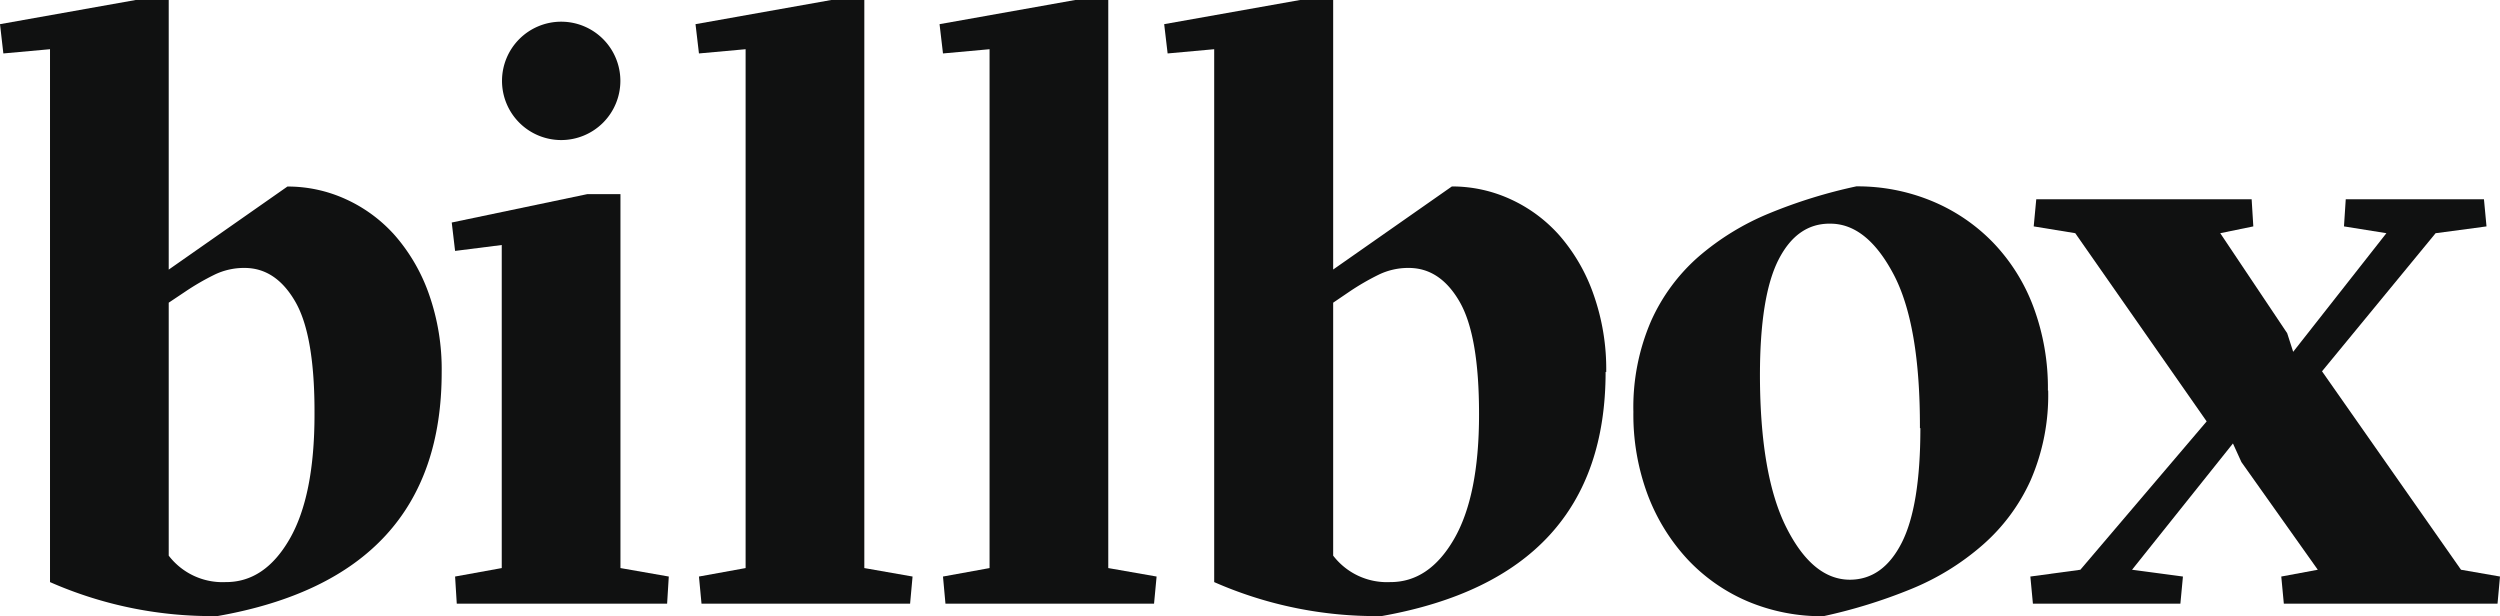
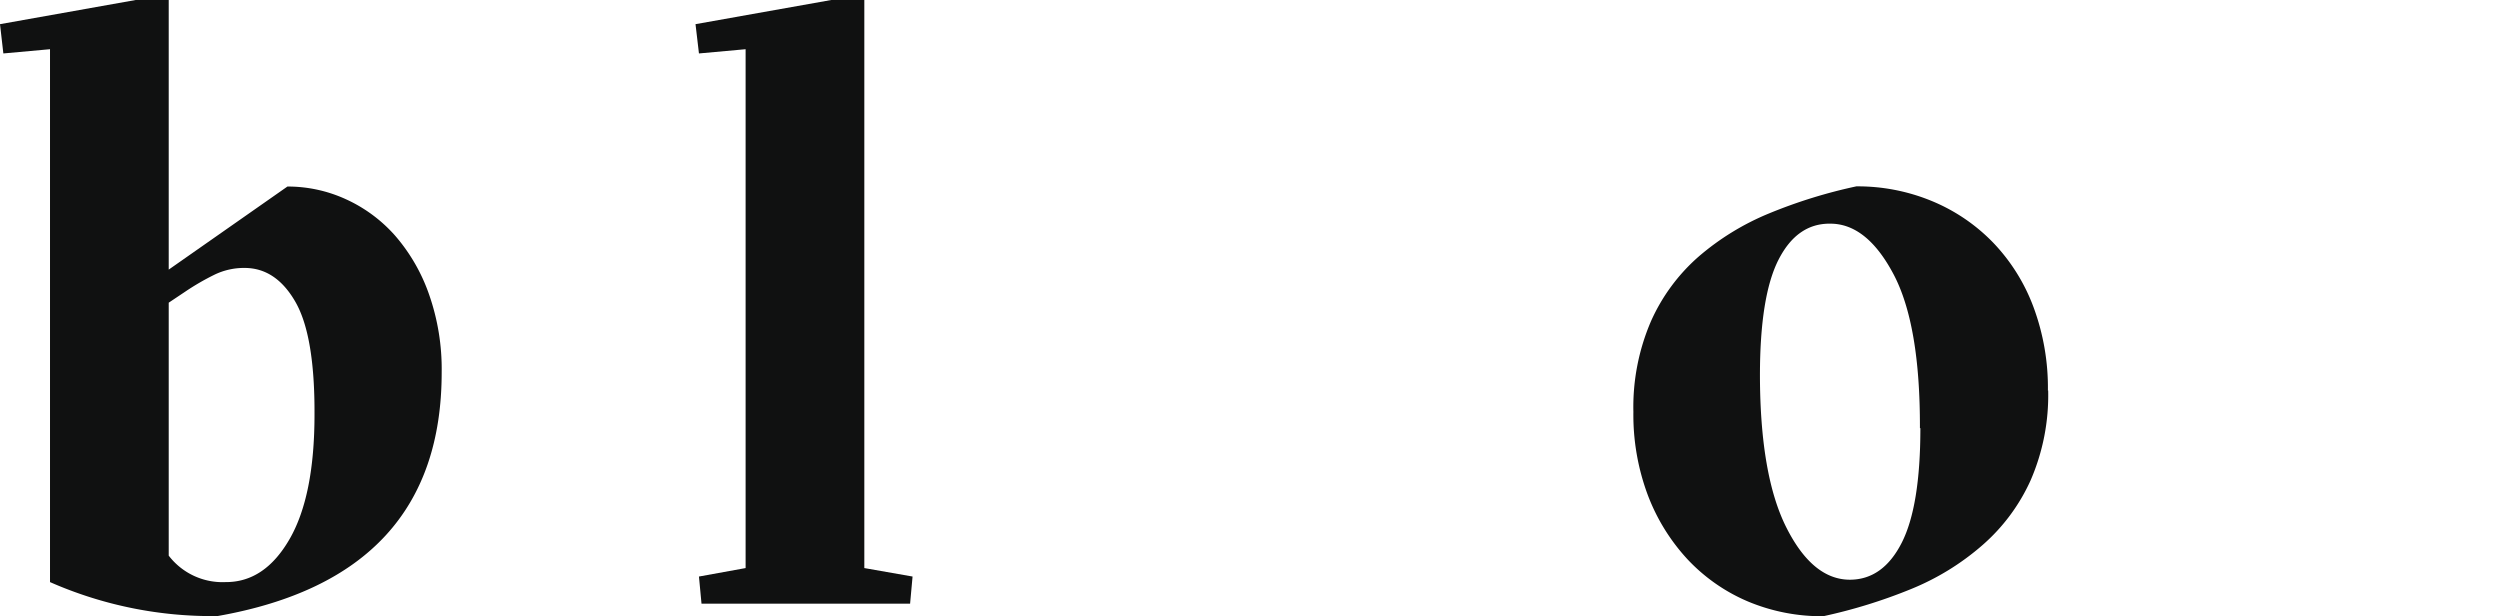
<svg xmlns="http://www.w3.org/2000/svg" id="Ebene_1" data-name="Ebene 1" viewBox="0 0 283.46 69.89">
  <defs>
    <style>.cls-1{fill:#101111;}</style>
  </defs>
  <path class="cls-1" d="M217.74,48.55q0,8.84-2.12,13t-5.86,4.18q-4.23,0-7.21-5.91t-3-17.25q0-9,2.11-13.13t5.87-4.08q4.13,0,7.16,5.72t3,17.45m14.51-4.23a26.33,26.33,0,0,0-1.63-9.47,21.25,21.25,0,0,0-4.57-7.31,20.64,20.64,0,0,0-6.92-4.71,22,22,0,0,0-8.6-1.68,57.54,57.54,0,0,0-9.9,3.07,29.28,29.28,0,0,0-8,4.91,21.19,21.19,0,0,0-5.38,7.3,24.6,24.6,0,0,0-2,10.29,25.94,25.94,0,0,0,1.63,9.42,22.36,22.36,0,0,0,4.52,7.31,20.18,20.18,0,0,0,6.82,4.76,21.61,21.61,0,0,0,8.56,1.68,59.53,59.53,0,0,0,9.95-3.08,28.8,28.8,0,0,0,8.12-5,21.45,21.45,0,0,0,5.43-7.31,24.19,24.19,0,0,0,2-10.23" />
-   <path class="cls-1" d="M167.7,47q0,9.23-2.84,14.13T157.6,66a7.68,7.68,0,0,1-6.44-3V34.32L153,33.07a27.92,27.92,0,0,1,3.31-1.92,7.65,7.65,0,0,1,3.42-.77q3.56,0,5.77,3.84T167.7,47m14.42-4.81a25.38,25.38,0,0,0-1.45-8.84,20.38,20.38,0,0,0-3.84-6.64,16.63,16.63,0,0,0-5.58-4.13,15.83,15.83,0,0,0-6.63-1.44l-13.46,9.42V0h-3.75L132,2.74l.39,3.32,5.28-.48V66a45.53,45.53,0,0,0,19,3.85q25.38-4.52,25.38-27.69" />
  <path class="cls-1" d="M35.66,47q0,9.23-2.83,14.13T25.57,66a7.68,7.68,0,0,1-6.44-3V34.32L21,33.07a27.92,27.92,0,0,1,3.31-1.92,7.65,7.65,0,0,1,3.42-.77q3.55,0,5.76,3.84T35.66,47M50.08,42.2a25.61,25.61,0,0,0-1.44-8.84,20.38,20.38,0,0,0-3.84-6.64,16.63,16.63,0,0,0-5.58-4.13,15.83,15.83,0,0,0-6.63-1.44L19.13,30.57V0H15.38L0,2.74.38,6.06l5.29-.48V66a45.53,45.53,0,0,0,19,3.85Q50.09,65.38,50.08,42.2" />
-   <polygon class="cls-1" points="265.97 22.59 265.77 25.67 270.58 26.44 260.01 39.89 259.33 37.78 251.74 26.44 255.49 25.67 255.3 22.59 230.88 22.59 230.59 25.67 235.3 26.44 250.2 47.78 235.88 64.6 230.21 65.37 230.5 68.45 247.22 68.45 247.51 65.37 241.74 64.6 253.18 50.28 254.14 52.39 262.8 64.6 258.66 65.37 258.95 68.45 283.18 68.45 283.46 65.37 279.04 64.6 263.28 42.1 276.16 26.44 281.93 25.67 281.64 22.59 265.97 22.59" />
-   <polygon class="cls-1" points="121.91 0 106.53 2.74 106.92 6.06 112.2 5.58 112.2 64.41 106.92 65.37 107.2 68.45 119.03 68.45 130.85 68.45 131.14 65.37 125.66 64.41 125.66 0 121.91 0" />
  <polygon class="cls-1" points="94.25 0 78.86 2.74 79.25 6.06 84.54 5.58 84.54 64.41 79.25 65.37 79.54 68.45 91.36 68.45 103.19 68.45 103.47 65.37 98 64.41 98 0 94.25 0" />
-   <polygon class="cls-1" points="75.64 68.45 75.83 65.37 70.35 64.41 70.35 22.01 66.6 22.01 51.22 25.23 51.6 28.45 56.89 27.78 56.89 64.41 51.6 65.37 51.79 68.45 63.71 68.45 75.64 68.45" />
-   <path class="cls-1" d="M63.63,15.88a6.71,6.71,0,1,0-6.71-6.71,6.71,6.71,0,0,0,6.71,6.71" />
</svg>